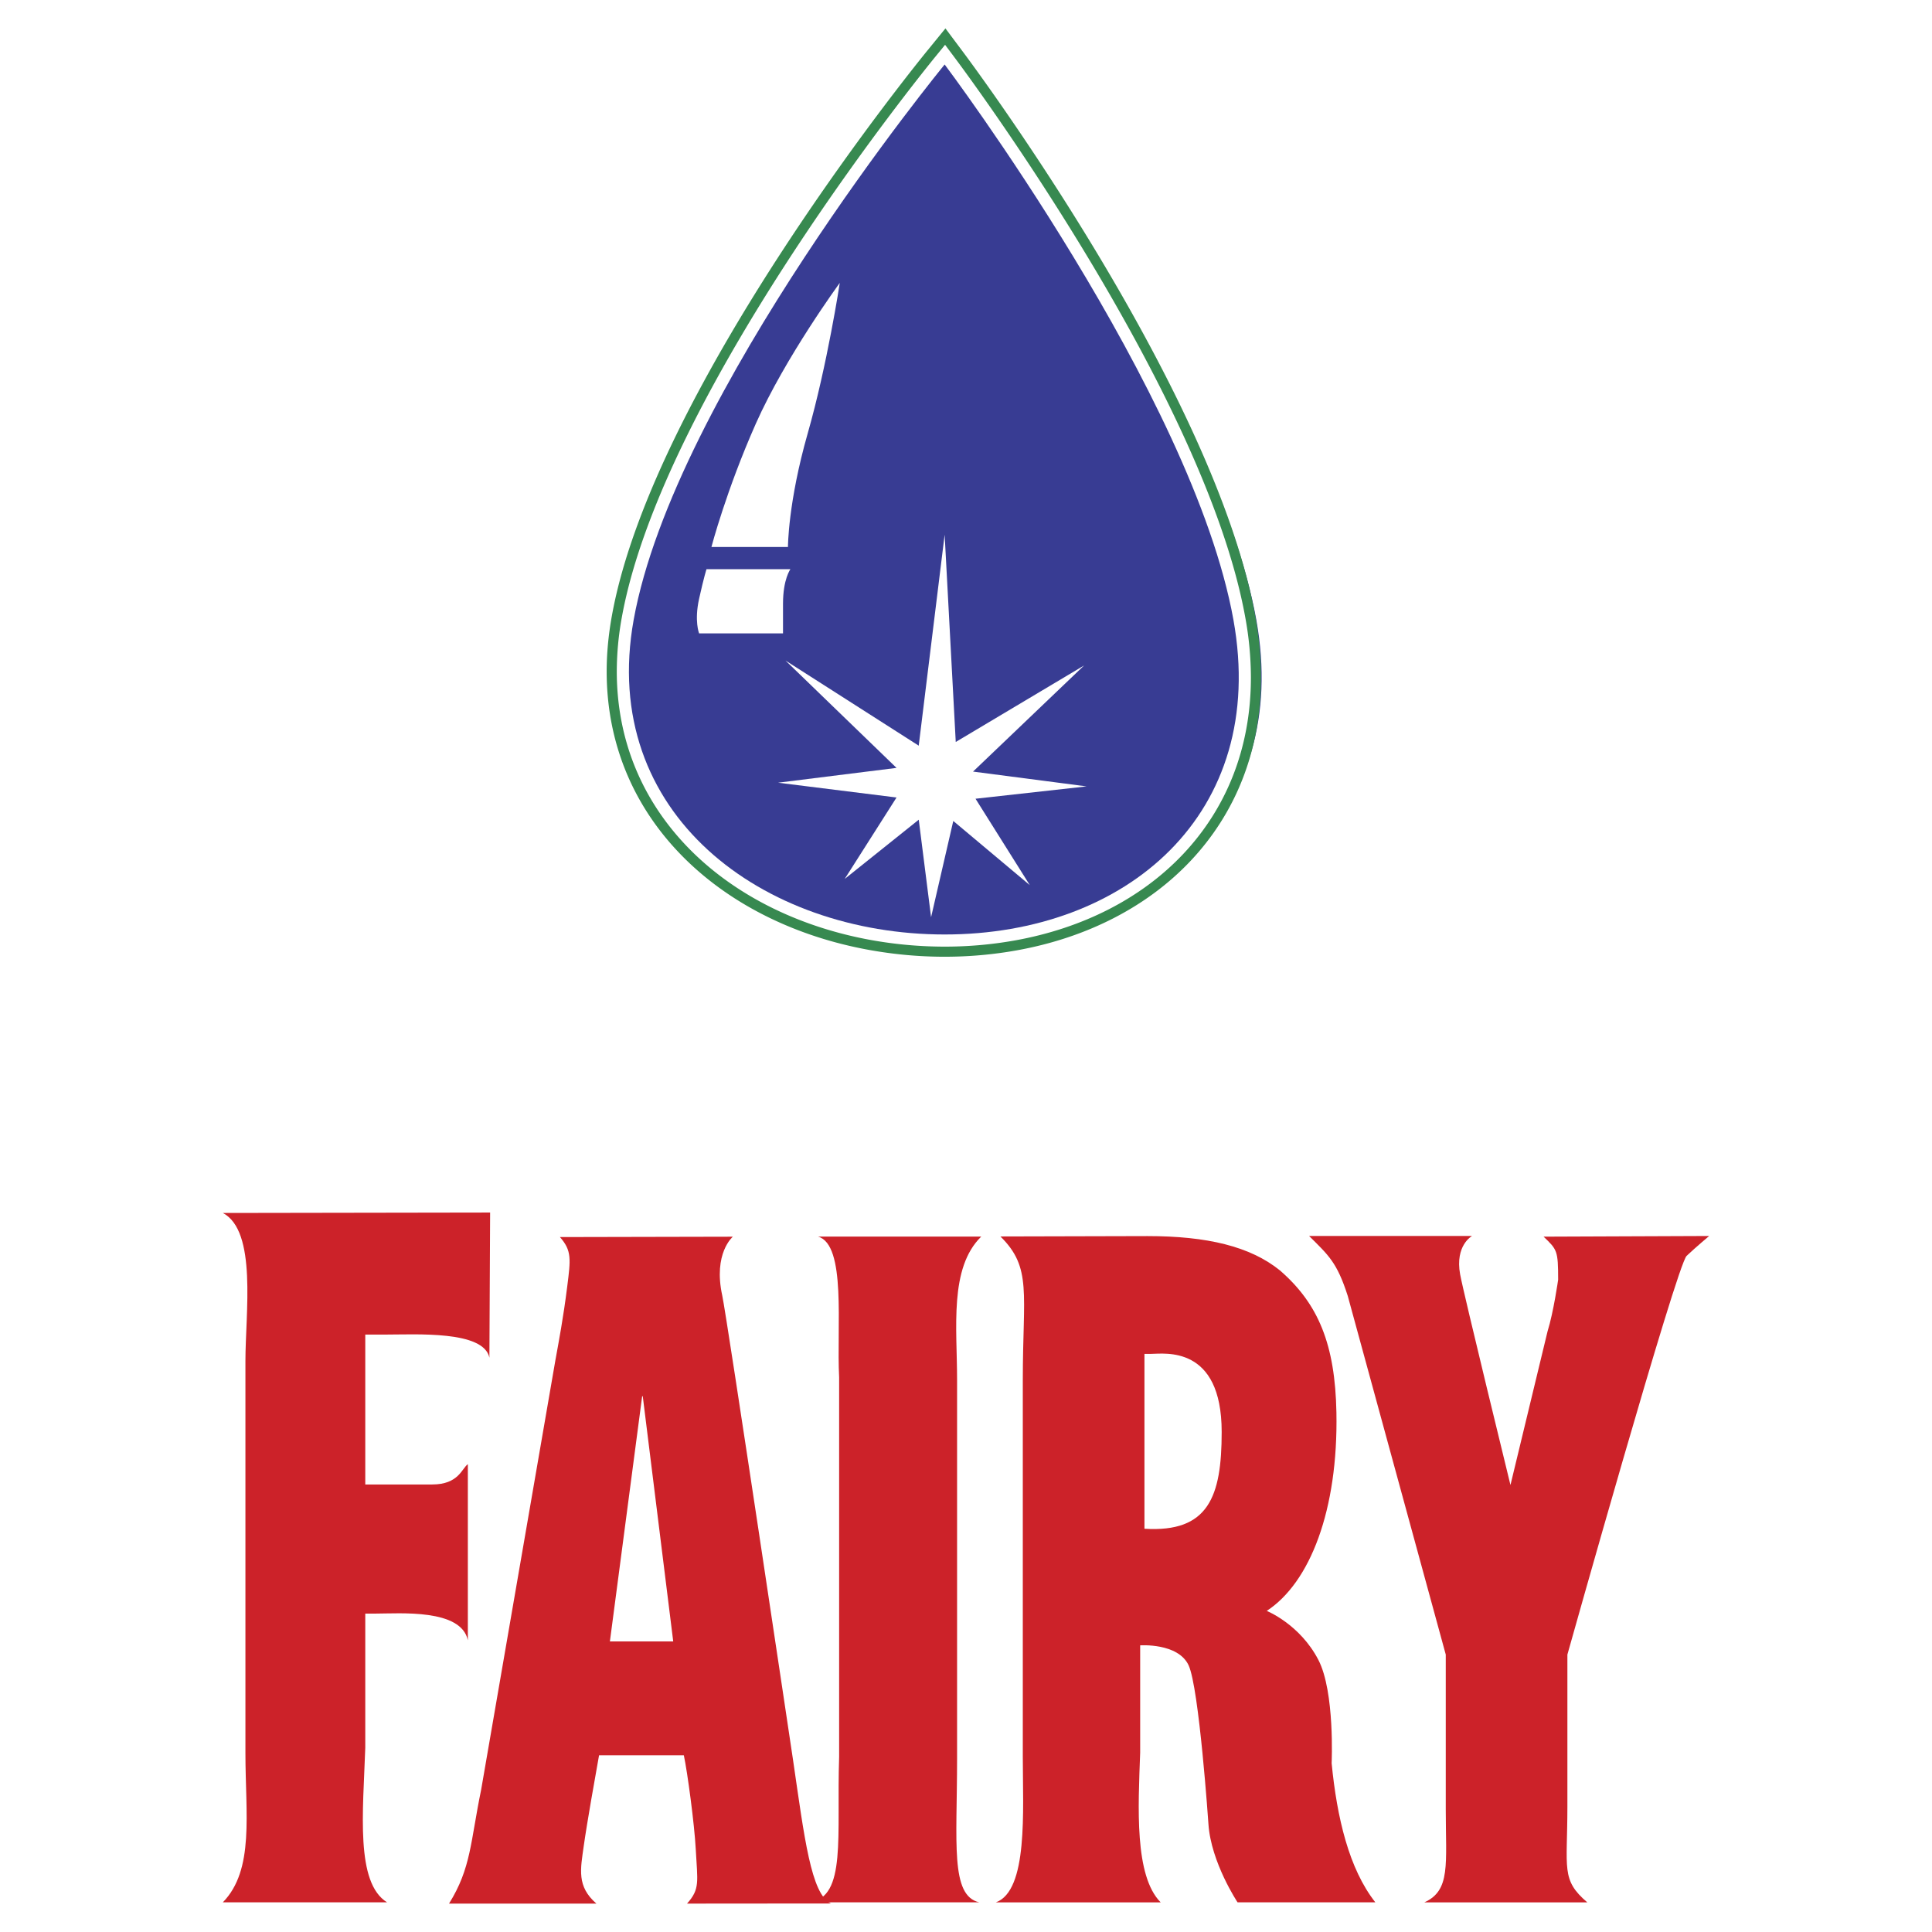
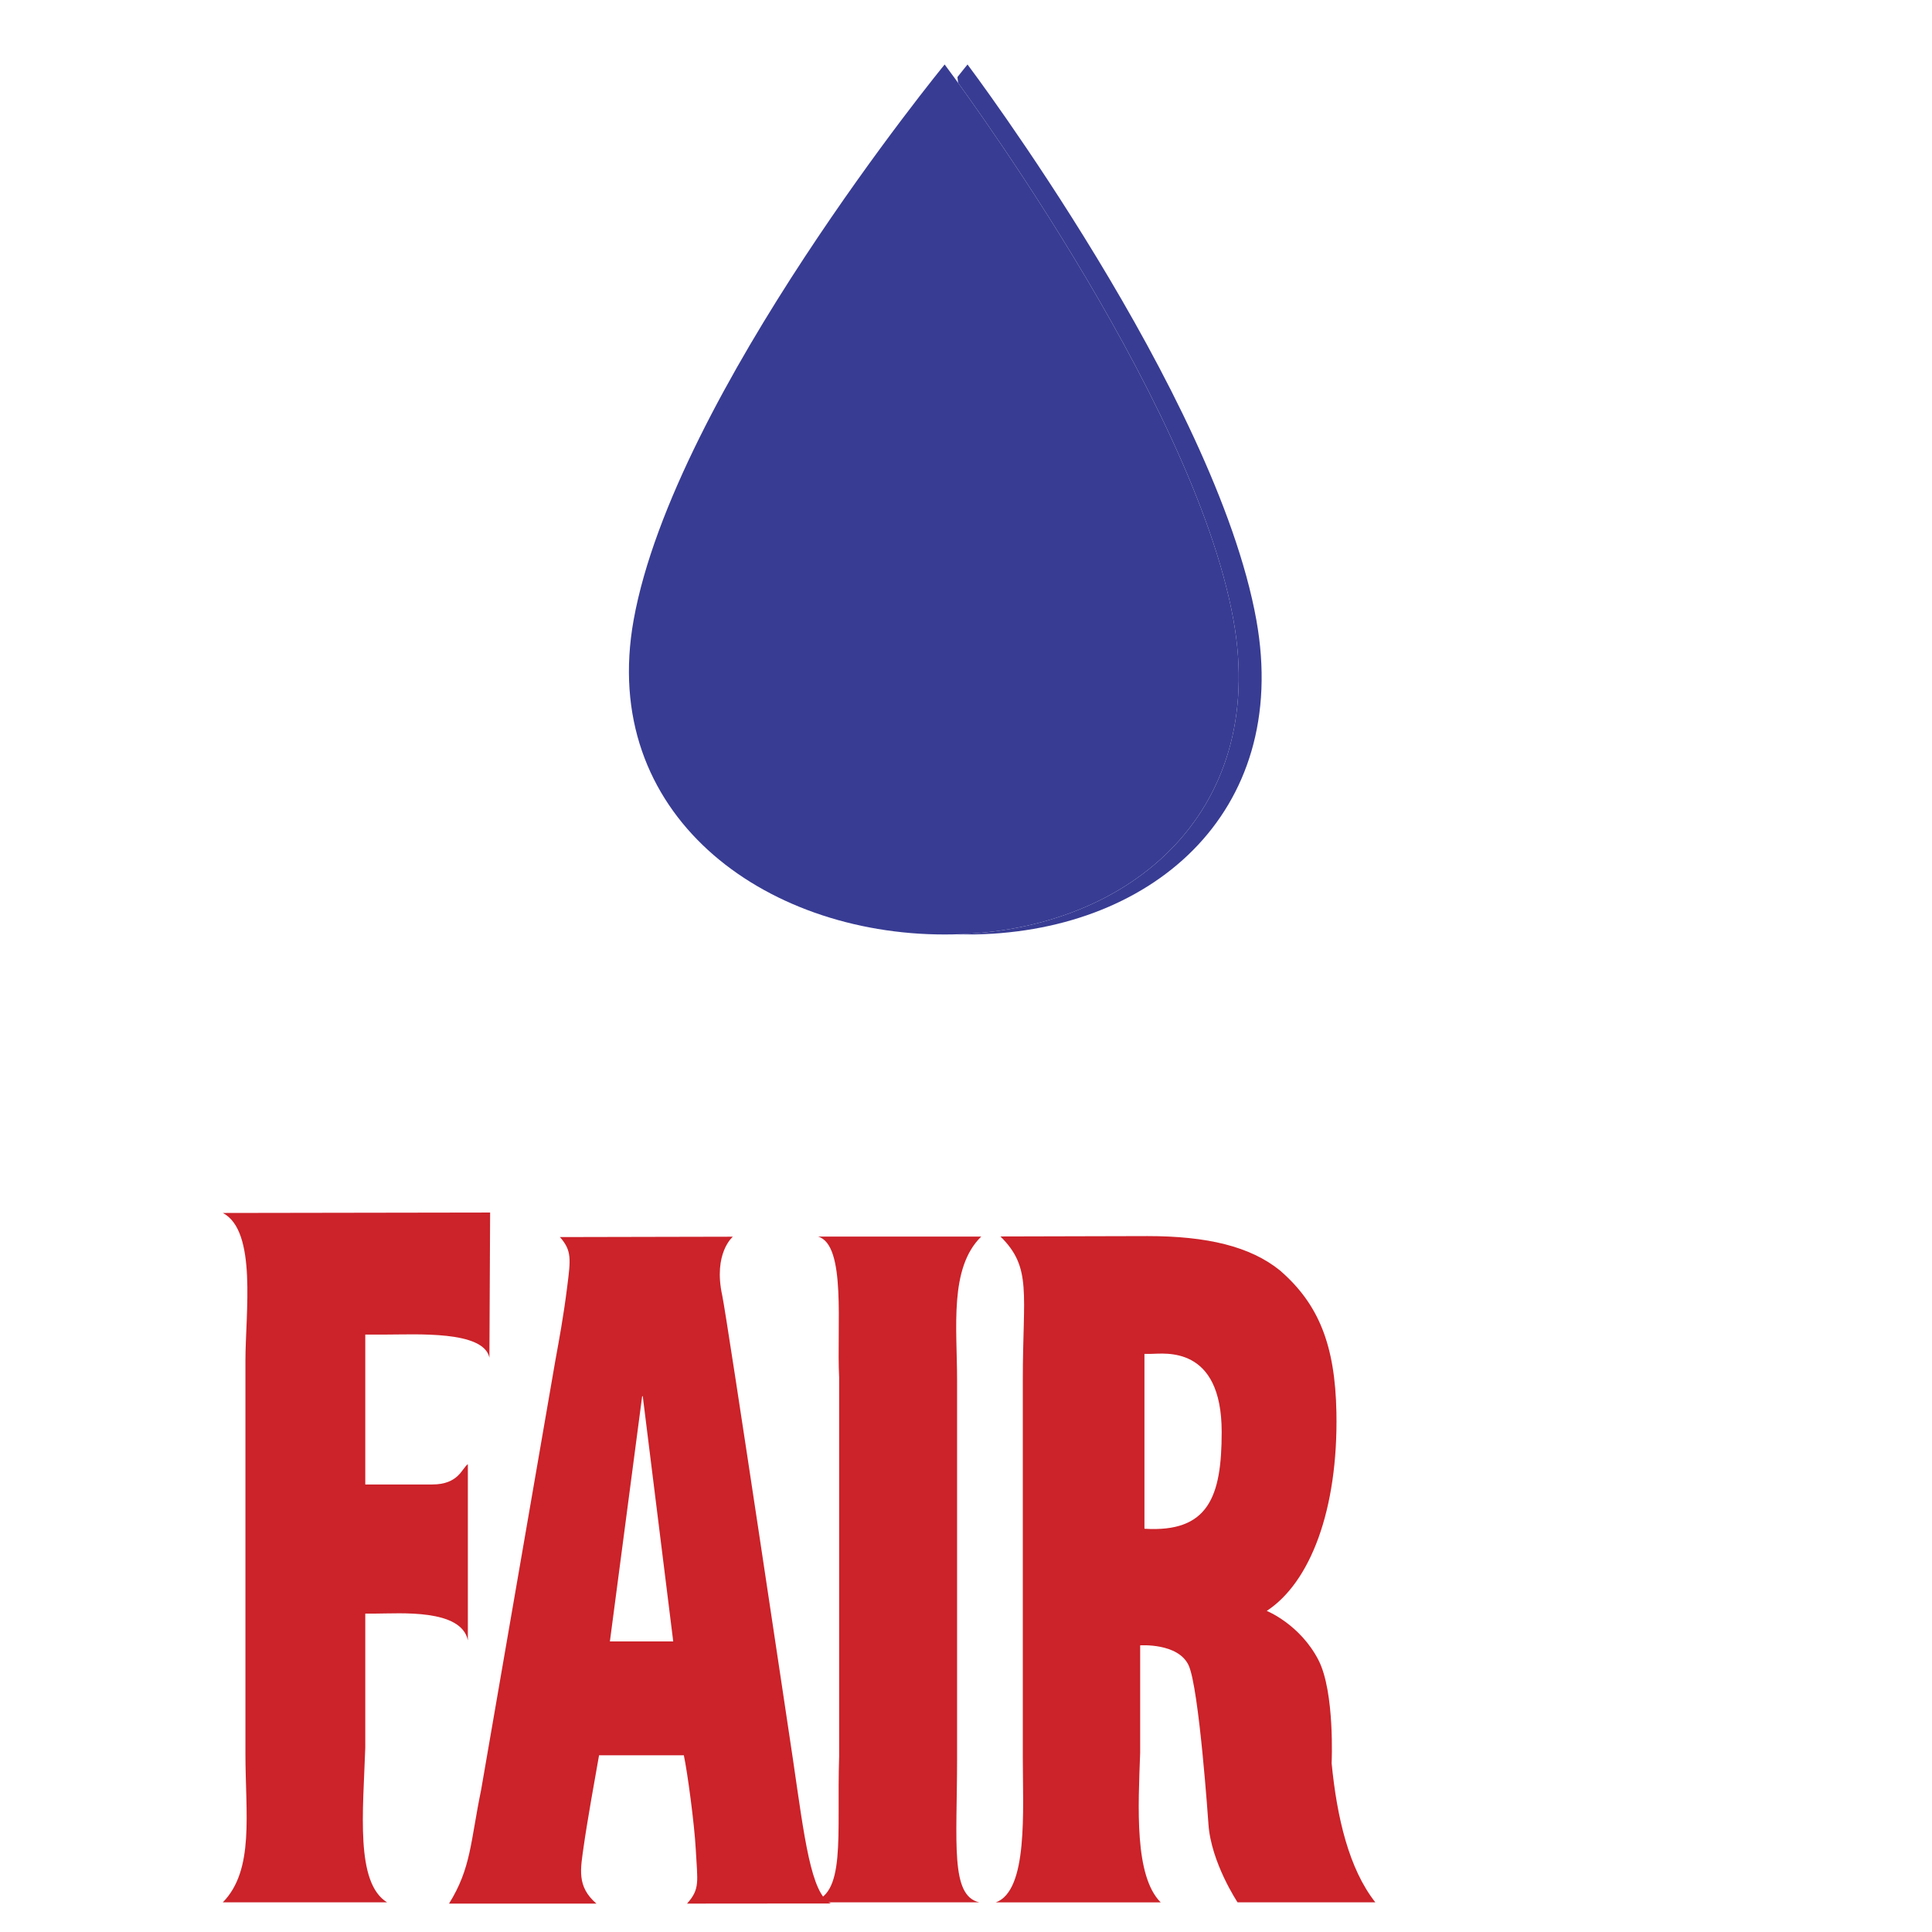
<svg xmlns="http://www.w3.org/2000/svg" width="2500" height="2500" viewBox="0 0 192.756 192.756">
  <path fill-rule="evenodd" clip-rule="evenodd" fill="#fff" d="M0 0h192.756v192.756H0V0z" />
  <path d="M36.443 174.389c-.216 6.379-.994 13.457 2.177 15.408H22.231c3.17-3.242 2.255-8.824 2.255-14.869V135.78c0-4.768 1.181-12.963-2.255-14.762l26.668-.043-.071 14.48c-.589-2.725-7.273-2.303-10.51-2.303h-1.875v14.955h6.672c2.643 0 2.955-1.596 3.562-2.027v17.578c-.655-3.172-6.809-2.67-9.169-2.67h-1.065v13.401zM59.768 175.125c-.358 1.982-1.222 6.859-1.525 9.031-.327 2.334-.722 4.053 1.261 5.766H44.8c2.214-3.553 2.128-6.141 3.204-11.361l7.403-42.824c.357-1.982.791-4.229 1.188-7.4.338-2.693.466-3.559-.73-4.914l17.251-.037s-1.981 1.646-1.056 5.877c.447 2.043 7.062 46.332 7.062 46.332 1.13 7.727 1.792 13.377 3.774 14.316l-14.352.012c1.316-1.461 1.043-2.182.872-5.416-.133-2.51-.83-7.713-1.19-9.381h-8.458v-.001zm4.361-35.82h-.061l-3.218 24.459h6.318l-3.039-24.459z" fill-rule="evenodd" clip-rule="evenodd" fill="#cc2229" />
  <path d="M95.488 175.525c0 8.322-.695 13.609 2.211 14.27H80.784c3.699-.531 2.672-6.609 2.937-14.533v-37.838c-.265-5.031.738-13.248-2.109-14.051h16.287c-3.21 3.137-2.411 9.086-2.411 14.314v37.838zM113.754 174.881c-.193 5.398-.592 12.271 2.051 14.922H99.348c3.244-1.164 2.697-9.178 2.697-14.492V137.69c0-8.691.938-11.205-2.232-14.328l14.674-.037c5.947 0 10.248 1.027 13.215 3.426 3.844 3.334 5.504 7.398 5.633 14.17.184 9.754-2.639 16.984-6.953 19.799 0 0 3.303 1.32 5.154 4.889 1.654 3.191 1.322 10.311 1.322 10.311.529 5.42 1.73 10.543 4.361 13.877h-13.746s-2.645-3.965-2.906-7.799c0 0-.928-13.611-1.984-15.861-1.059-2.244-4.828-1.98-4.828-1.98v10.724h-.001zm.428-39.805v17.447c6.385.396 7.705-3.188 7.705-9.648 0-8.725-5.748-7.799-7.029-7.799h-.676z" fill-rule="evenodd" clip-rule="evenodd" fill="#cc2229" />
-   <path d="M156.379 180.279c0 6.164-.656 7.268 1.986 9.52h-16.258c2.645-1.193 2.137-3.787 2.137-9.305v-15.416l-9.779-35.787c-1.078-3.354-1.9-4.031-3.855-5.977h16.256s-1.719.924-1.188 3.832c.344 1.895 5.021 21.014 5.021 21.014l3.701-15.33c.605-1.949 1.057-5.156 1.057-5.156 0-2.918-.104-2.996-1.453-4.293l16.521-.066s-1.25 1.041-2.248 1.98c-.996.941-11.898 39.783-11.898 39.783v15.201z" fill-rule="evenodd" clip-rule="evenodd" fill="#cc2229" />
  <path d="M96.53 93.233c-18.097 0-34.522-11.998-31.025-31.396C69.566 39.307 96.53 6.434 96.53 6.434s24.749 32.873 28.813 55.403c3.497 19.398-10.714 31.396-28.813 31.396z" fill-rule="evenodd" clip-rule="evenodd" fill="#383c93" />
-   <path d="M94.248 93.233c-18.098 0-34.522-11.998-31.027-31.396 4.063-22.53 31.027-55.403 31.027-55.403s24.748 32.873 28.811 55.403c3.498 19.398-10.713 31.396-28.811 31.396z" fill-rule="evenodd" clip-rule="evenodd" fill="#378950" />
-   <path d="M94.248 95.454c-2.517 0-5.035-.229-7.507-.674-7.146-1.287-13.652-4.412-18.388-9.086-4.83-4.767-7.825-11.104-7.825-18.716 0-1.747.167-3.591.517-5.529C65.21 38.342 92.453 5.134 92.531 5.038l1.796-2.203 1.699 2.273c.072.096 25.05 33.271 29.21 56.339.389 2.157.576 4.204.576 6.136 0 7.438-2.625 13.635-7.02 18.3-4.342 4.611-10.398 7.681-17.332 8.931-2.347.423-4.762.64-7.212.64zm0-4.441c2.249 0 4.402-.188 6.432-.553 5.998-1.081 11.203-3.699 14.887-7.612 3.635-3.859 5.805-9.024 5.805-15.265 0-1.735-.158-3.523-.488-5.355-3.336-18.495-21.104-44.333-26.713-52.141-6.041 7.72-25.433 33.625-28.771 52.141a26.723 26.723 0 0 0-.43 4.749c0 6.339 2.484 11.605 6.489 15.559 4.099 4.045 9.784 6.758 16.064 7.89a38.07 38.07 0 0 0 6.725.587z" fill="#378950" />
  <path d="M94.248 93.233c-18.098 0-34.522-11.998-31.027-31.396 4.063-22.53 31.027-55.403 31.027-55.403s24.748 32.873 28.811 55.403c3.498 19.398-10.713 31.396-28.811 31.396z" fill-rule="evenodd" clip-rule="evenodd" fill="#fff" />
-   <path d="M94.248 94.445c-2.471 0-4.929-.223-7.33-.655-6.948-1.252-13.269-4.283-17.86-8.815-4.642-4.582-7.521-10.676-7.521-17.998a30.2 30.2 0 0 1 .497-5.353c4.119-22.844 31.2-55.856 31.277-55.952l.98-1.201.927 1.239c.072.095 24.913 33.09 29.028 55.914a33.47 33.47 0 0 1 .557 5.958c0 7.166-2.521 13.128-6.742 17.61-4.193 4.452-10.057 7.42-16.777 8.631a39.609 39.609 0 0 1-7.036.622zm0-2.423a37.26 37.26 0 0 0 6.609-.573c6.211-1.119 11.609-3.84 15.443-7.912 3.807-4.042 6.08-9.442 6.08-15.955 0-1.78-.166-3.627-.51-5.533-3.549-19.682-23.158-47.448-27.666-53.633-4.85 6.11-26.244 33.931-29.796 53.634a27.764 27.764 0 0 0-.45 4.927c0 6.628 2.6 12.138 6.793 16.276 4.243 4.188 10.115 6.995 16.592 8.162 2.227.401 4.543.607 6.905.607z" fill="#fff" />
+   <path d="M94.248 94.445c-2.471 0-4.929-.223-7.33-.655-6.948-1.252-13.269-4.283-17.86-8.815-4.642-4.582-7.521-10.676-7.521-17.998a30.2 30.2 0 0 1 .497-5.353c4.119-22.844 31.2-55.856 31.277-55.952l.98-1.201.927 1.239a33.47 33.47 0 0 1 .557 5.958c0 7.166-2.521 13.128-6.742 17.61-4.193 4.452-10.057 7.42-16.777 8.631a39.609 39.609 0 0 1-7.036.622zm0-2.423a37.26 37.26 0 0 0 6.609-.573c6.211-1.119 11.609-3.84 15.443-7.912 3.807-4.042 6.08-9.442 6.08-15.955 0-1.78-.166-3.627-.51-5.533-3.549-19.682-23.158-47.448-27.666-53.633-4.85 6.11-26.244 33.931-29.796 53.634a27.764 27.764 0 0 0-.45 4.927c0 6.628 2.6 12.138 6.793 16.276 4.243 4.188 10.115 6.995 16.592 8.162 2.227.401 4.543.607 6.905.607z" fill="#fff" />
  <path d="M94.248 93.233c-18.098 0-34.522-11.998-31.027-31.396 4.063-22.53 31.027-55.403 31.027-55.403s24.748 32.873 28.811 55.403c3.498 19.398-10.713 31.396-28.811 31.396z" fill-rule="evenodd" clip-rule="evenodd" fill="#383c93" />
-   <path fill-rule="evenodd" clip-rule="evenodd" fill="#fff" d="M94.248 53.344l-2.587 21.051-13.293-8.494 11.078 10.712-11.819 1.477 11.82 1.476-5.171 8.126 7.388-5.91 1.231 9.727 2.214-9.602 7.635 6.403-5.416-8.62 11.08-1.232-11.328-1.476 11.082-10.588-12.806 7.633-1.108-20.683zM70.488 56.788h8.372s-.739.988-.739 3.45v2.954h-8.372s-.492-1.231-.001-3.447c.492-2.216.74-2.957.74-2.957zM70.979 54.575h7.635s0-4.432 1.969-11.329c1.968-6.892 3.201-15.02 3.201-15.02s-5.416 7.389-8.372 14.035c-2.953 6.65-4.433 12.314-4.433 12.314z" />
</svg>